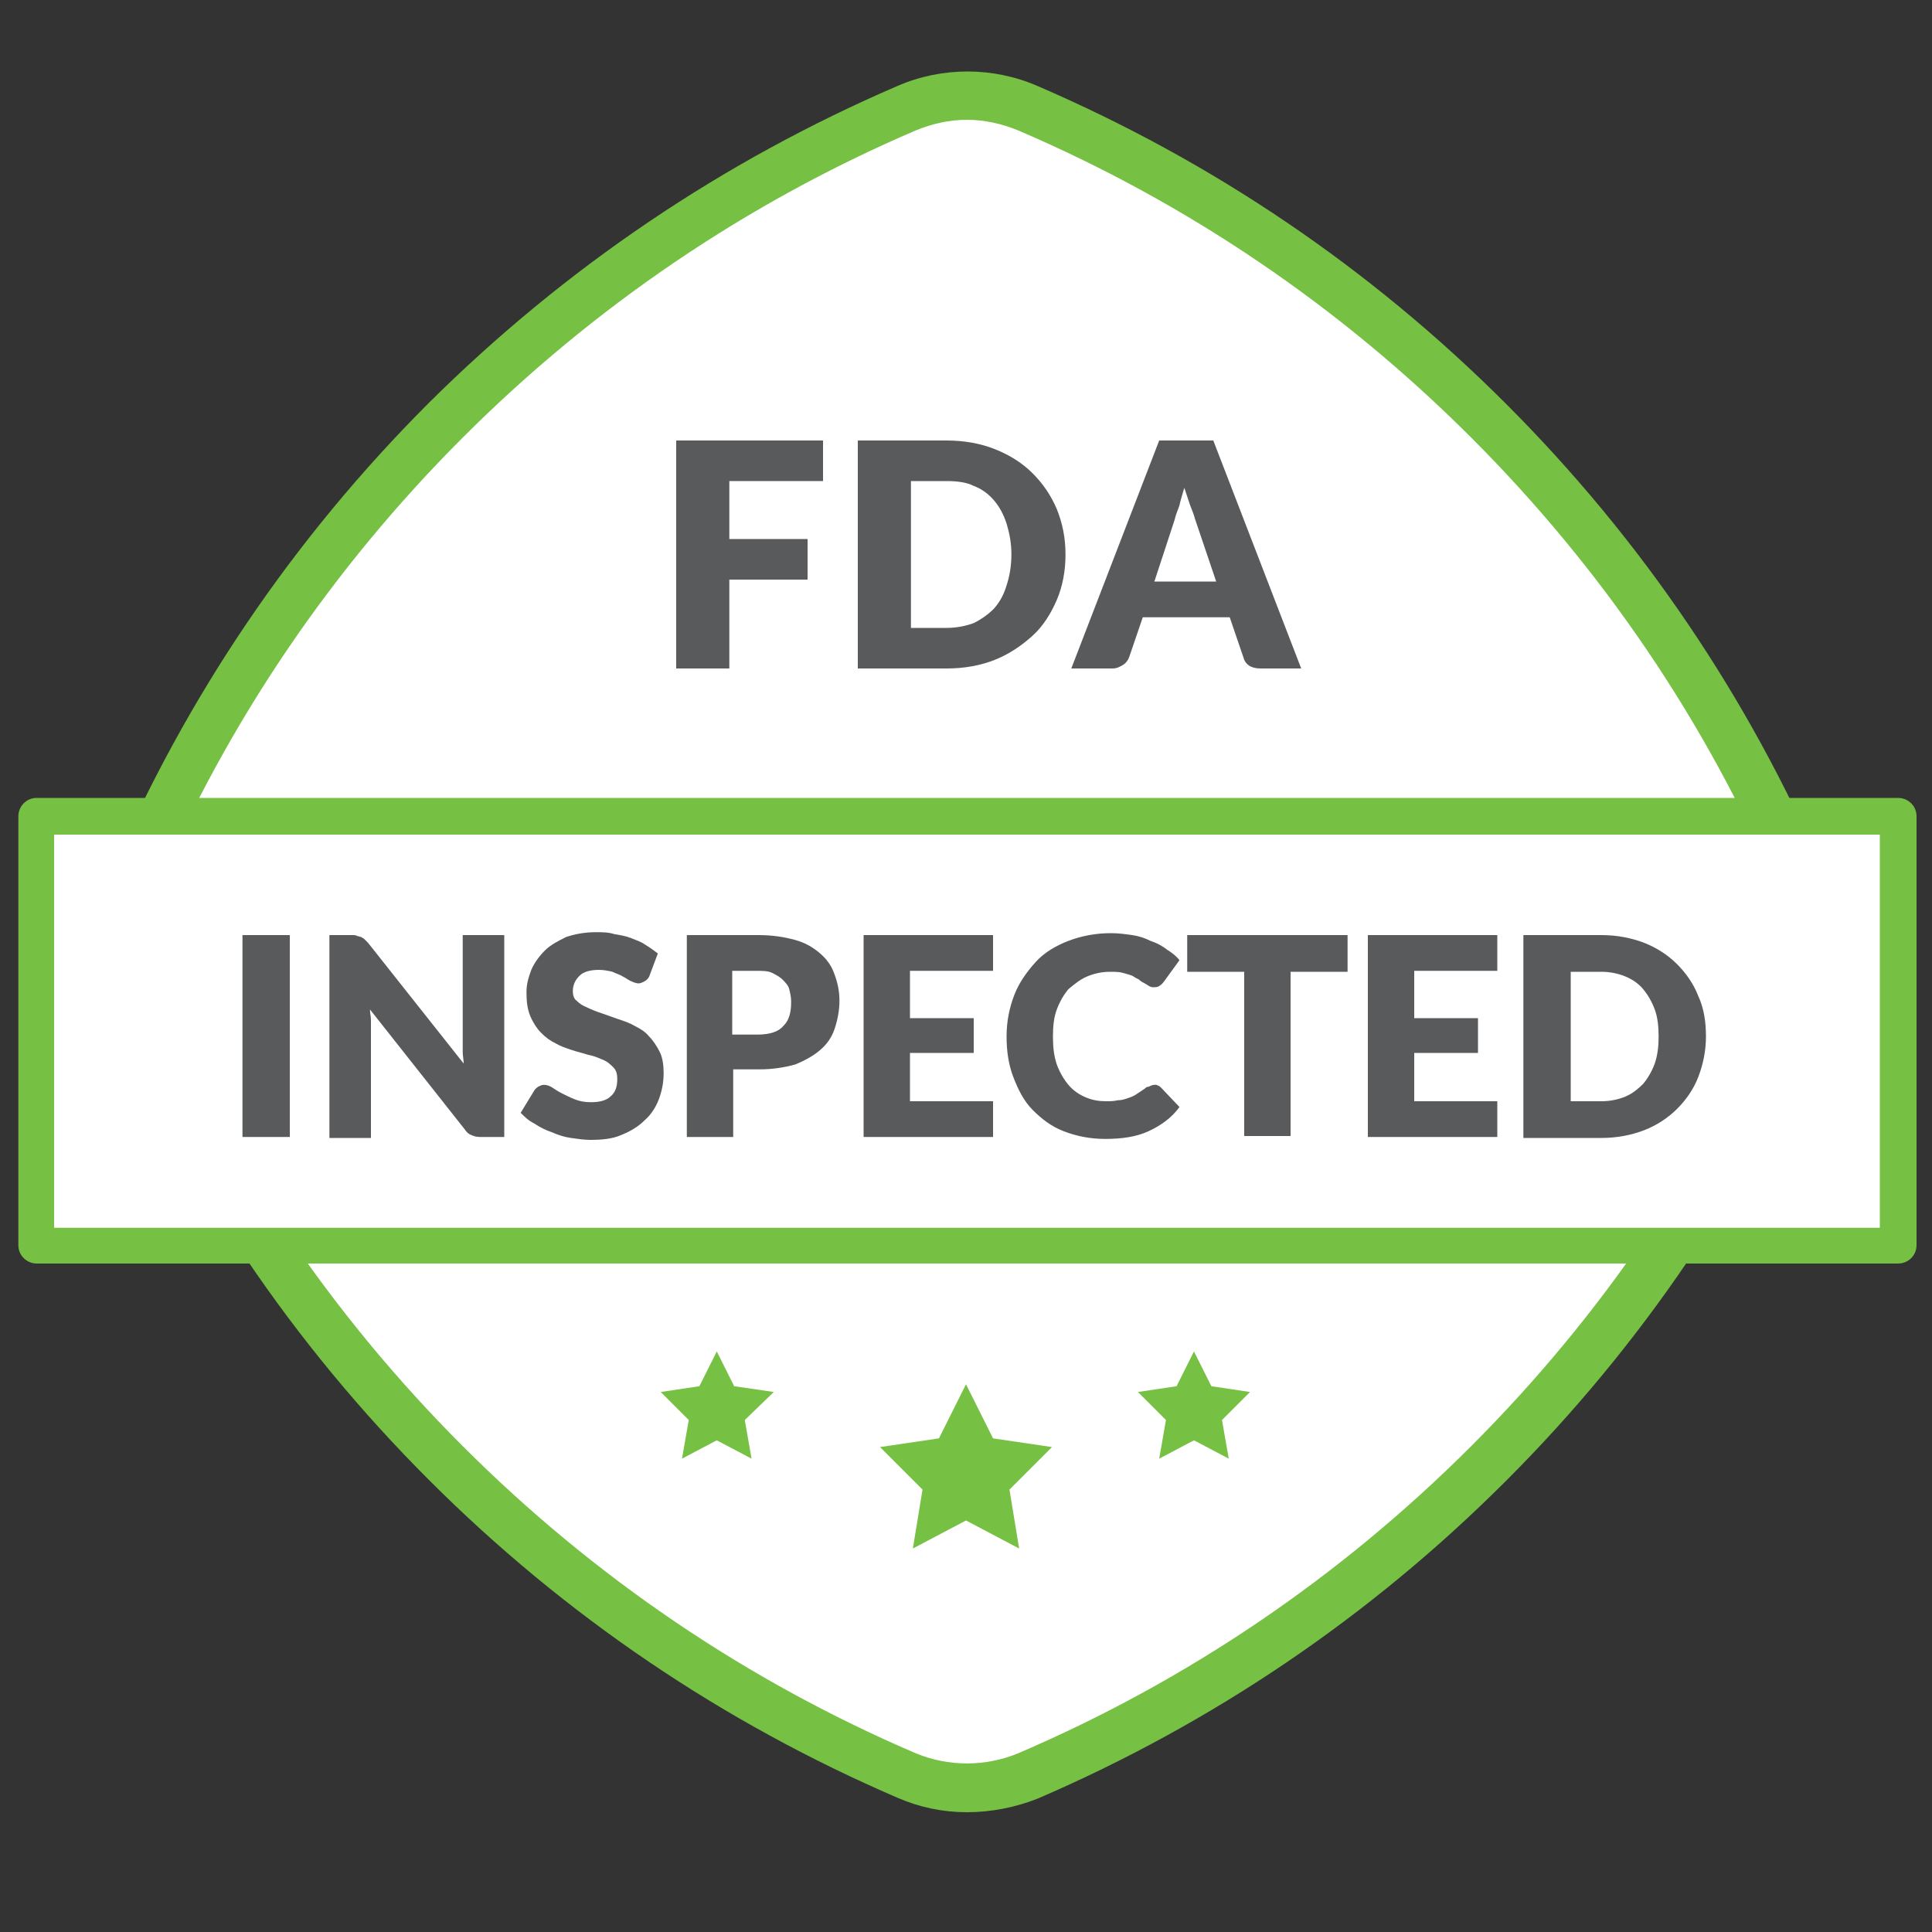
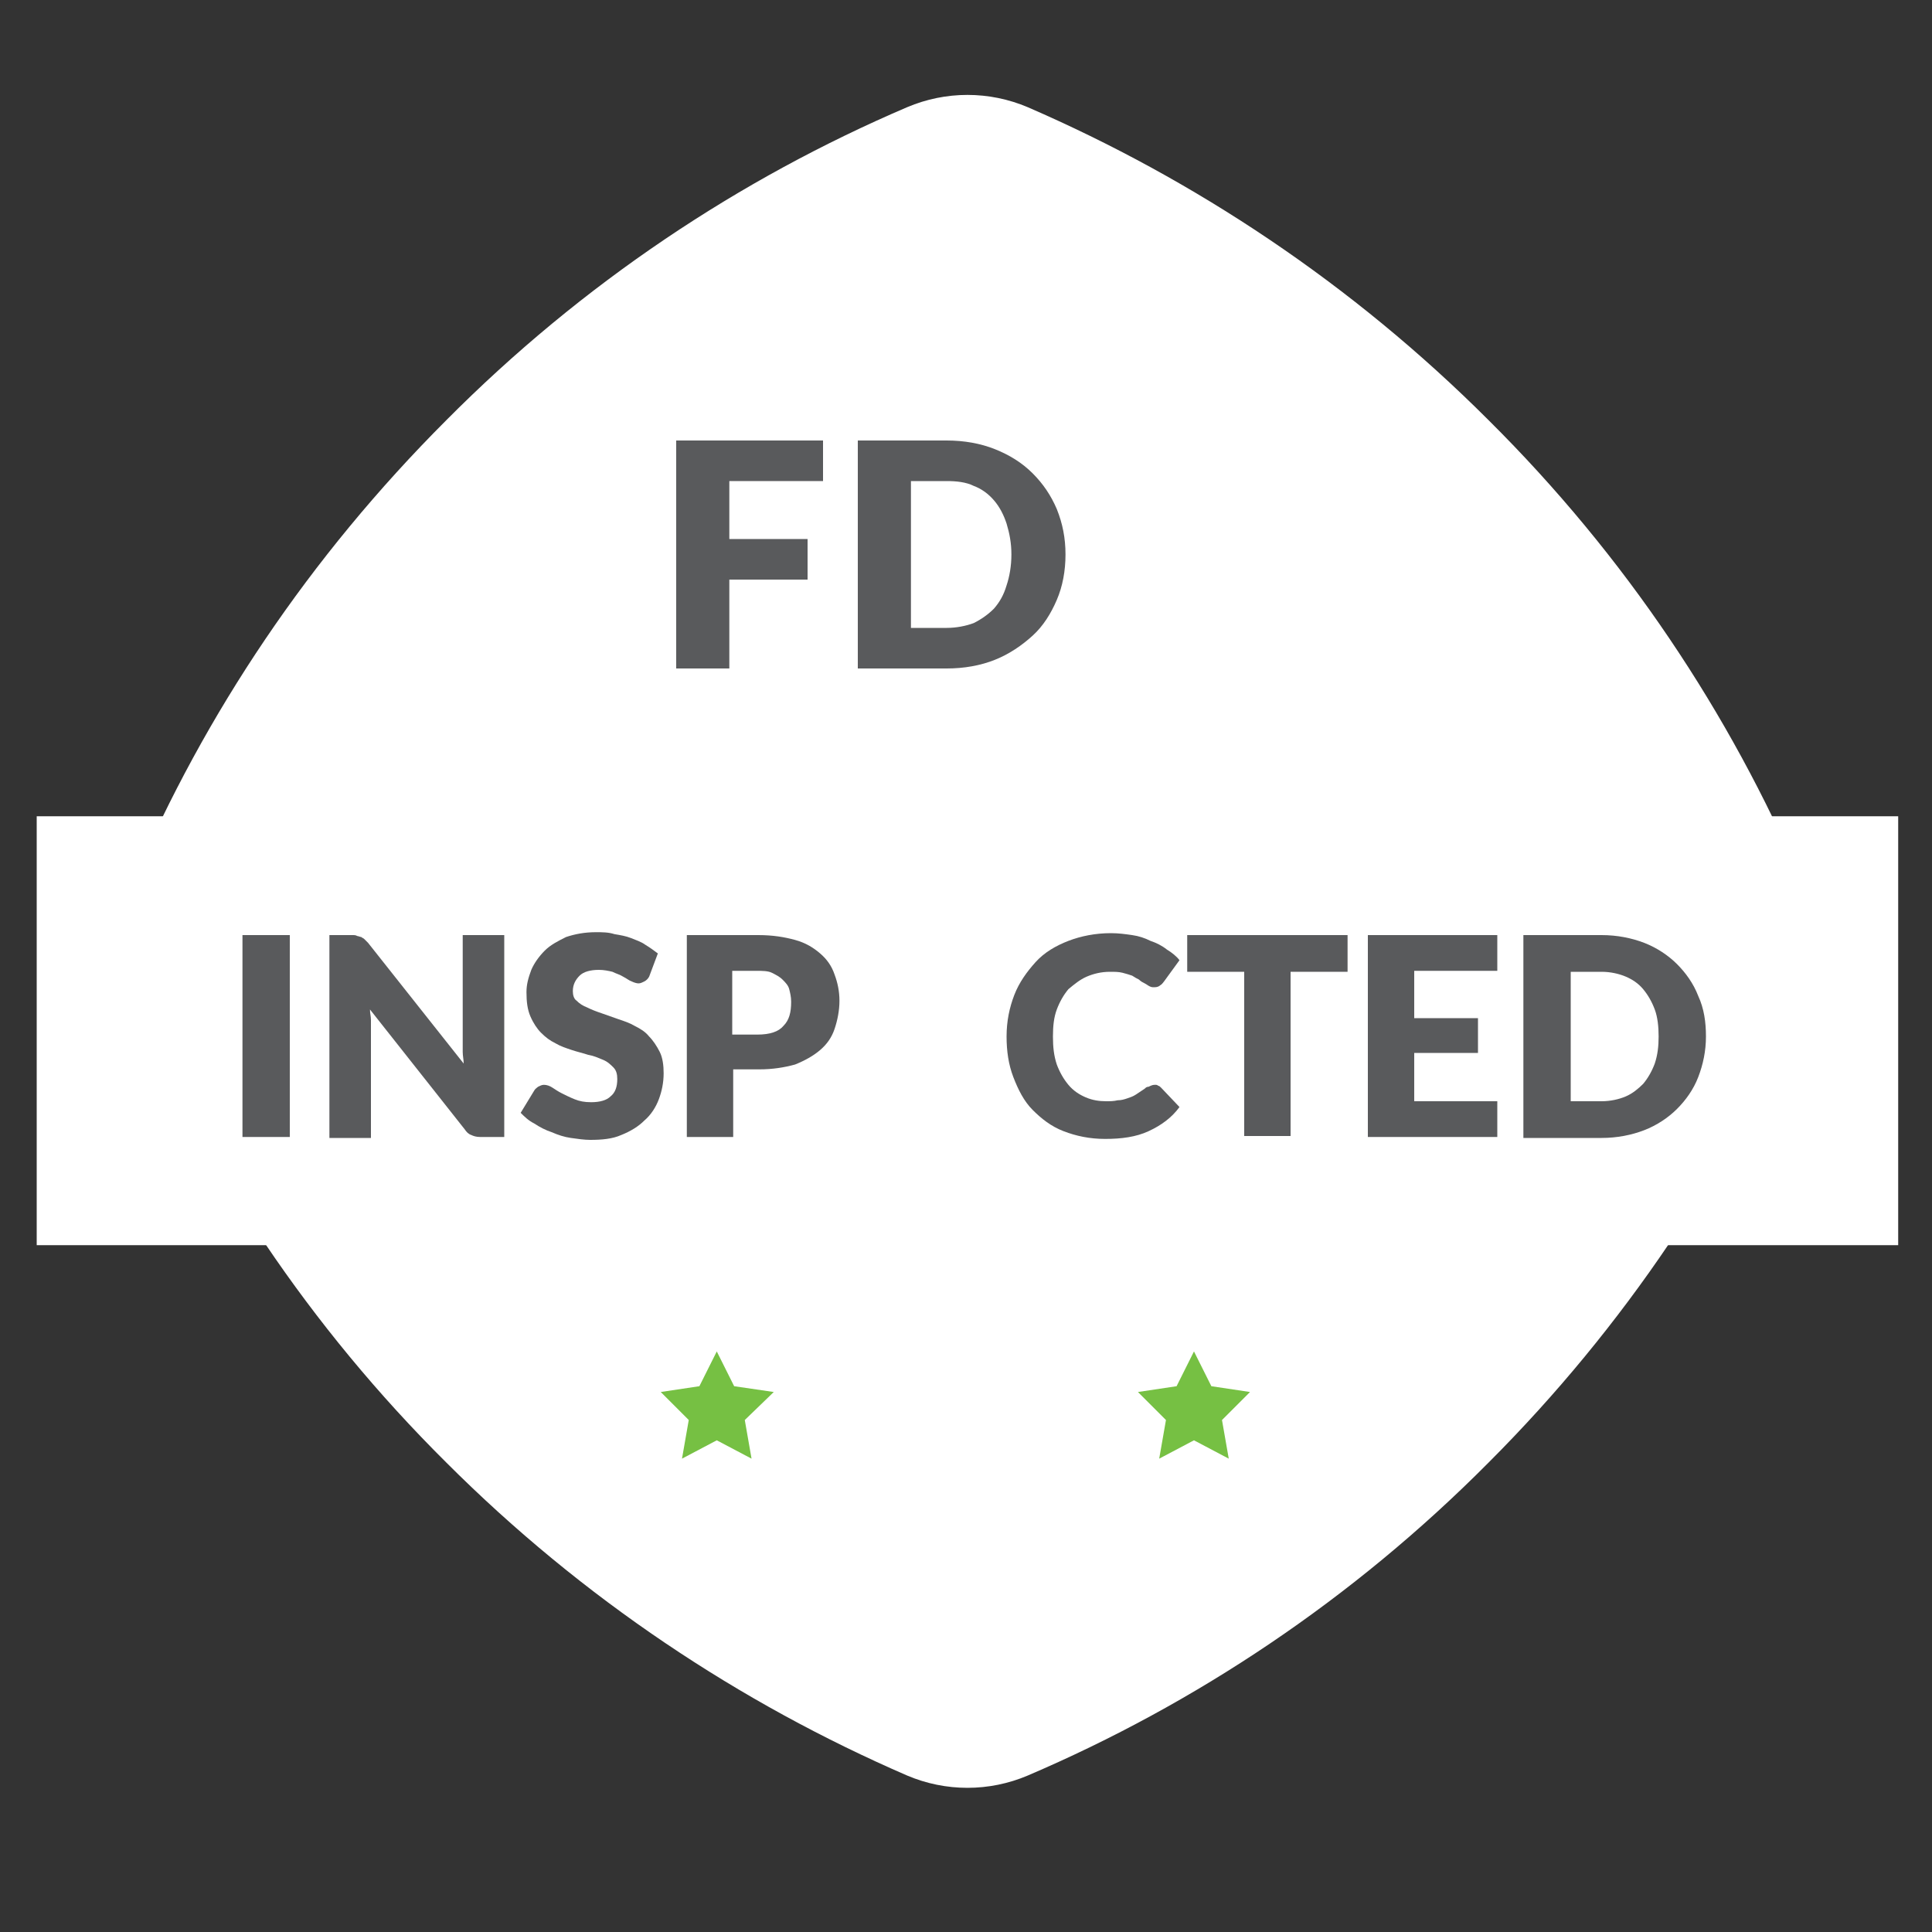
<svg xmlns="http://www.w3.org/2000/svg" version="1.1" id="Layer_1" x="0px" y="0px" width="200px" height="200px" viewBox="0 0 200 200" style="enable-background:new 0 0 200 200;" xml:space="preserve">
  <rect x="0" y="0" width="200" height="200" fill="#333333" stroke="none" />
  <style type="text/css">
	.st0{fill:#FFFFFF;}
	.st1{fill:#76C043;}
	.st2{fill:#595A5C;}
</style>
  <g>
    <g>
      <path class="st0" d="M186.5,91.2c-7.4-17.3-18.2-33.6-32.4-47.7c-14.1-14.1-30.4-24.9-47.7-32.4c-4-1.7-8.5-1.7-12.5,0    c-17.3,7.4-33.6,18.2-47.7,32.4C32,57.7,21.2,73.9,13.8,91.2c-1.7,4-1.7,8.5,0,12.5c7.4,17.3,18.2,33.6,32.4,47.7    c14.1,14.1,30.4,24.9,47.7,32.4c4,1.7,8.5,1.7,12.5,0c17.3-7.4,33.6-18.2,47.7-32.4c14.1-14.1,24.9-30.4,32.4-47.7    C188.2,99.8,188.2,95.2,186.5,91.2z" />
-       <path class="st1" d="M100.1,187.6c-2.5,0-4.9-0.5-7.2-1.5c-18.1-7.8-34.4-18.8-48.5-32.9c-14.1-14.1-25.1-30.4-32.9-48.5    c-2-4.6-2-9.9,0-14.5c7.8-18.1,18.8-34.4,32.9-48.5C58.5,27.7,74.8,16.7,92.9,8.9c4.6-2,9.9-2,14.5,0    c18.1,7.8,34.4,18.8,48.5,32.9c14.1,14.1,25.1,30.4,32.9,48.5h0c2,4.6,2,9.9,0,14.5c-7.8,18.1-18.8,34.4-32.9,48.5    c-14.1,14.1-30.4,25.1-48.5,32.9C105.1,187.1,102.6,187.6,100.1,187.6z M100.1,12.4c-1.8,0-3.6,0.4-5.3,1.1    C77.3,21,61.5,31.7,47.9,45.3C34.3,58.9,23.6,74.7,16.1,92.2c-1.4,3.4-1.4,7.2,0,10.6c7.5,17.5,18.2,33.3,31.8,46.9    s29.4,24.3,46.9,31.8c3.4,1.4,7.2,1.4,10.6,0c17.5-7.5,33.3-18.2,46.9-31.8s24.3-29.4,31.8-46.9c1.4-3.4,1.4-7.2,0-10.6v0    c-7.5-17.5-18.2-33.3-31.8-46.9c-13.6-13.6-29.4-24.3-46.9-31.8C103.7,12.8,101.9,12.4,100.1,12.4z" />
    </g>
    <g>
      <rect x="3.8" y="84.5" class="st0" width="192.7" height="44.4" />
-       <path class="st1" d="M196.5,130.8H3.8c-1,0-1.9-0.8-1.9-1.9V84.5c0-1,0.8-1.9,1.9-1.9h192.7c1,0,1.9,0.8,1.9,1.9v44.4    C198.4,130,197.5,130.8,196.5,130.8z M5.6,127.1h189V86.4H5.6V127.1z" />
    </g>
    <g>
      <path class="st2" d="M30,117.7h-4.9V96.8H30V117.7z" />
      <path class="st2" d="M37,96.9c0.1,0,0.3,0.1,0.4,0.1c0.1,0.1,0.2,0.1,0.3,0.2c0.1,0.1,0.2,0.2,0.4,0.4l9.9,12.5    c0-0.4-0.1-0.8-0.1-1.2c0-0.4,0-0.7,0-1.1v-11h4.3v20.9h-2.5c-0.4,0-0.7-0.1-0.9-0.2c-0.3-0.1-0.5-0.3-0.7-0.6l-9.8-12.4    c0,0.4,0.1,0.7,0.1,1.1c0,0.3,0,0.7,0,1v11.2h-4.3V96.8h2.5C36.7,96.8,36.8,96.8,37,96.9z" />
      <path class="st2" d="M67.2,101.1c-0.1,0.2-0.3,0.4-0.5,0.5c-0.2,0.1-0.4,0.2-0.6,0.2c-0.2,0-0.5-0.1-0.7-0.2    c-0.3-0.1-0.5-0.3-0.9-0.5c-0.3-0.2-0.7-0.3-1.1-0.5c-0.4-0.1-0.9-0.2-1.4-0.2c-0.9,0-1.6,0.2-2,0.6c-0.4,0.4-0.7,0.9-0.7,1.6    c0,0.4,0.1,0.8,0.4,1c0.3,0.3,0.6,0.5,1.1,0.7c0.4,0.2,0.9,0.4,1.5,0.6c0.6,0.2,1.1,0.4,1.7,0.6c0.6,0.2,1.2,0.4,1.7,0.7    c0.6,0.3,1.1,0.6,1.5,1.1c0.4,0.4,0.8,1,1.1,1.6c0.3,0.6,0.4,1.4,0.4,2.2c0,1-0.2,1.9-0.5,2.7c-0.3,0.8-0.8,1.6-1.5,2.2    c-0.6,0.6-1.4,1.1-2.4,1.5c-0.9,0.4-2,0.5-3.2,0.5c-0.6,0-1.3-0.1-2-0.2c-0.7-0.1-1.3-0.3-2-0.6c-0.6-0.2-1.2-0.5-1.8-0.9    c-0.6-0.3-1-0.7-1.4-1.1l1.4-2.3c0.1-0.2,0.3-0.3,0.4-0.4c0.2-0.1,0.4-0.2,0.6-0.2c0.3,0,0.6,0.1,0.9,0.3c0.3,0.2,0.6,0.4,1,0.6    c0.4,0.2,0.8,0.4,1.3,0.6c0.5,0.2,1,0.3,1.7,0.3c0.9,0,1.6-0.2,2-0.6c0.5-0.4,0.7-1,0.7-1.8c0-0.5-0.1-0.9-0.4-1.2    c-0.3-0.3-0.6-0.6-1.1-0.8s-0.9-0.4-1.5-0.5c-0.6-0.2-1.1-0.3-1.7-0.5s-1.2-0.4-1.7-0.7c-0.6-0.3-1-0.6-1.5-1.1    c-0.4-0.4-0.8-1-1.1-1.7c-0.3-0.7-0.4-1.5-0.4-2.5c0-0.8,0.2-1.5,0.5-2.3c0.3-0.7,0.8-1.4,1.4-2c0.6-0.6,1.4-1,2.2-1.4    c0.9-0.3,1.9-0.5,3.1-0.5c0.6,0,1.3,0,1.9,0.2c0.6,0.1,1.2,0.2,1.7,0.4c0.5,0.2,1.1,0.4,1.5,0.7c0.5,0.3,0.9,0.6,1.3,0.9    L67.2,101.1z" />
      <path class="st2" d="M75.9,110.7v7h-4.8V96.8h7.4c1.5,0,2.7,0.2,3.8,0.5c1.1,0.3,1.9,0.8,2.6,1.4c0.7,0.6,1.2,1.3,1.5,2.2    c0.3,0.8,0.5,1.7,0.5,2.7c0,1-0.2,2-0.5,2.9c-0.3,0.9-0.8,1.6-1.5,2.2c-0.7,0.6-1.6,1.1-2.6,1.5c-1.1,0.3-2.3,0.5-3.7,0.5H75.9z     M75.9,107.1h2.5c1.3,0,2.2-0.3,2.7-0.9c0.6-0.6,0.8-1.4,0.8-2.5c0-0.5-0.1-0.9-0.2-1.3s-0.4-0.7-0.7-1c-0.3-0.3-0.7-0.5-1.1-0.7    c-0.4-0.2-1-0.2-1.6-0.2h-2.5V107.1z" />
-       <path class="st2" d="M102.8,96.8v3.7h-8.6v4.9h6.6v3.6h-6.6v5h8.6v3.7H89.4V96.8H102.8z" />
      <path class="st2" d="M119.6,112.3c0.1,0,0.2,0,0.3,0.1c0.1,0,0.2,0.1,0.3,0.2l1.9,2c-0.8,1.1-1.9,1.9-3.2,2.5    c-1.3,0.6-2.8,0.8-4.5,0.8c-1.6,0-3-0.3-4.3-0.8c-1.3-0.5-2.3-1.3-3.2-2.2c-0.9-0.9-1.5-2.1-2-3.4c-0.5-1.3-0.7-2.7-0.7-4.2    c0-1.6,0.3-3,0.8-4.3c0.5-1.3,1.3-2.4,2.2-3.4s2.1-1.7,3.4-2.2c1.3-0.5,2.8-0.8,4.4-0.8c0.8,0,1.5,0.1,2.2,0.2    c0.7,0.1,1.3,0.3,1.9,0.6c0.6,0.2,1.2,0.5,1.7,0.9c0.5,0.3,1,0.7,1.3,1.1l-1.6,2.2c-0.1,0.1-0.2,0.3-0.4,0.4    c-0.1,0.1-0.3,0.2-0.6,0.2c-0.2,0-0.3,0-0.5-0.1c-0.2-0.1-0.3-0.2-0.5-0.3c-0.2-0.1-0.4-0.2-0.6-0.4c-0.2-0.1-0.4-0.2-0.7-0.4    c-0.3-0.1-0.6-0.2-1-0.3c-0.4-0.1-0.8-0.1-1.3-0.1c-0.9,0-1.7,0.2-2.4,0.5c-0.7,0.3-1.3,0.8-1.9,1.3c-0.5,0.6-0.9,1.3-1.2,2.1    c-0.3,0.8-0.4,1.7-0.4,2.8c0,1.1,0.1,2,0.4,2.9c0.3,0.8,0.7,1.5,1.2,2.1c0.5,0.6,1.1,1,1.8,1.3c0.7,0.3,1.4,0.4,2.1,0.4    c0.4,0,0.8,0,1.2-0.1c0.4,0,0.7-0.1,1-0.2c0.3-0.1,0.6-0.2,0.9-0.4c0.3-0.2,0.6-0.4,0.9-0.6c0.1-0.1,0.2-0.2,0.4-0.2    C119.3,112.3,119.4,112.3,119.6,112.3z" />
      <path class="st2" d="M139.5,96.8v3.8h-5.9v17h-4.8v-17h-5.9v-3.8H139.5z" />
      <path class="st2" d="M155,96.8v3.7h-8.6v4.9h6.6v3.6h-6.6v5h8.6v3.7h-13.4V96.8H155z" />
      <path class="st2" d="M176.6,107.3c0,1.5-0.3,2.9-0.8,4.2c-0.5,1.3-1.3,2.4-2.2,3.3c-0.9,0.9-2.1,1.7-3.4,2.2    c-1.3,0.5-2.8,0.8-4.4,0.8h-8.1V96.8h8.1c1.6,0,3.1,0.3,4.4,0.8c1.3,0.5,2.5,1.3,3.4,2.2c0.9,0.9,1.7,2,2.2,3.3    C176.4,104.4,176.6,105.8,176.6,107.3z M171.7,107.3c0-1-0.1-2-0.4-2.8c-0.3-0.8-0.7-1.5-1.2-2.1c-0.5-0.6-1.1-1-1.8-1.3    c-0.7-0.3-1.6-0.5-2.5-0.5h-3.2V114h3.2c0.9,0,1.8-0.2,2.5-0.5c0.7-0.3,1.3-0.8,1.8-1.3c0.5-0.6,0.9-1.3,1.2-2.1    C171.6,109.2,171.7,108.3,171.7,107.3z" />
    </g>
    <g>
      <path class="st2" d="M85.2,45.6v4.2h-9.7v6h8.1V60h-8.1v9.2H70V45.6H85.2z" />
      <path class="st2" d="M110.3,57.4c0,1.7-0.3,3.3-0.9,4.7c-0.6,1.4-1.4,2.7-2.5,3.7s-2.4,1.9-3.9,2.5c-1.5,0.6-3.2,0.9-5,0.9h-9.2    V45.6H98c1.8,0,3.5,0.3,5,0.9c1.5,0.6,2.8,1.4,3.9,2.5s1.9,2.3,2.5,3.7C110,54.2,110.3,55.7,110.3,57.4z M104.7,57.4    c0-1.2-0.2-2.2-0.5-3.2c-0.3-0.9-0.7-1.7-1.3-2.4s-1.3-1.2-2.1-1.5c-0.8-0.4-1.8-0.5-2.8-0.5h-3.7V65H98c1,0,2-0.2,2.8-0.5    c0.8-0.4,1.5-0.9,2.1-1.5c0.6-0.7,1-1.4,1.3-2.4C104.5,59.7,104.7,58.6,104.7,57.4z" />
-       <path class="st2" d="M134.7,69.2h-4.2c-0.5,0-0.9-0.1-1.2-0.3s-0.5-0.5-0.6-0.9l-1.4-4.1h-9l-1.4,4.1c-0.1,0.3-0.3,0.6-0.6,0.8    c-0.3,0.2-0.7,0.4-1.1,0.4h-4.3l9.1-23.6h5.6L134.7,69.2z M119.5,60.2h6.4l-2.2-6.5c-0.1-0.4-0.3-0.9-0.5-1.4    c-0.2-0.6-0.4-1.2-0.6-1.8c-0.2,0.7-0.4,1.3-0.5,1.8c-0.2,0.6-0.4,1-0.5,1.5L119.5,60.2z" />
    </g>
    <polygon class="st1" points="123.6,139.9 125.4,143.5 129.4,144.1 126.5,147 127.2,151 123.6,149.1 120,151 120.7,147 117.8,144.1    121.8,143.5  " />
    <polygon class="st1" points="74.2,139.9 76,143.5 80.1,144.1 77.1,147 77.8,151 74.2,149.1 70.6,151 71.3,147 68.4,144.1    72.4,143.5  " />
-     <polygon class="st1" points="100,143.3 102.8,148.9 108.9,149.8 104.5,154.2 105.5,160.3 100,157.4 94.5,160.3 95.5,154.2    91.1,149.8 97.2,148.9  " />
  </g>
</svg>